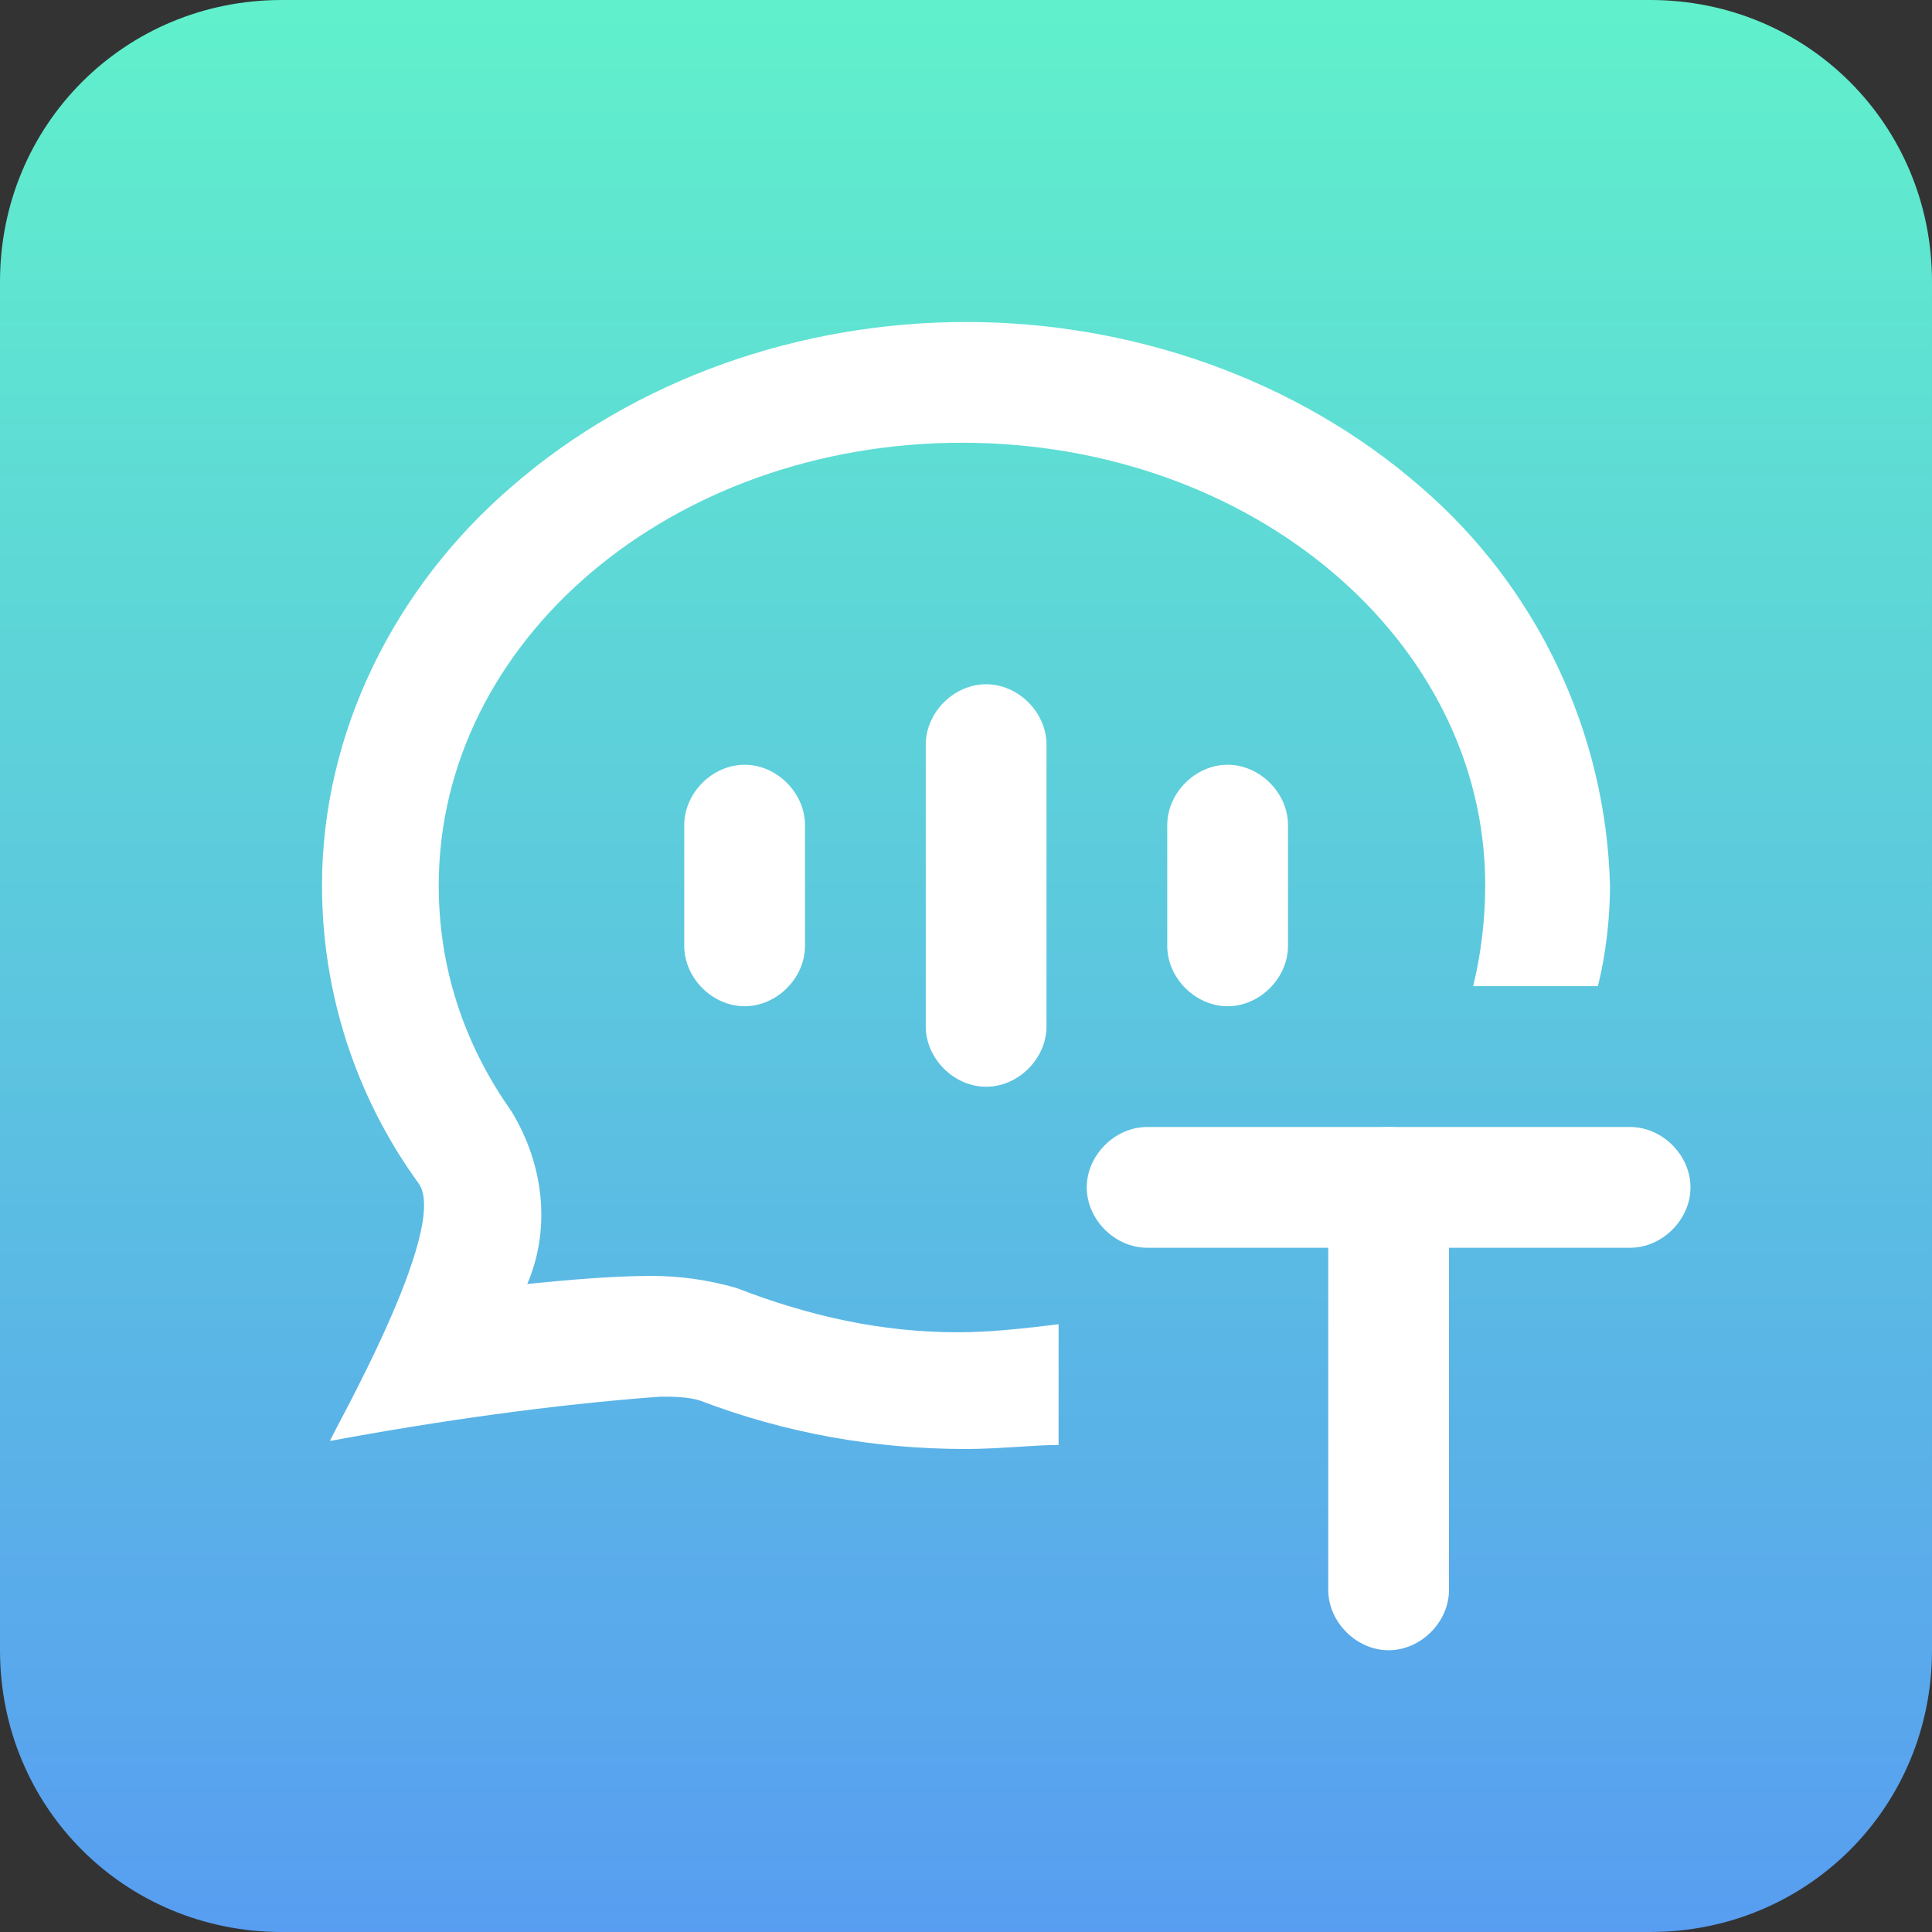
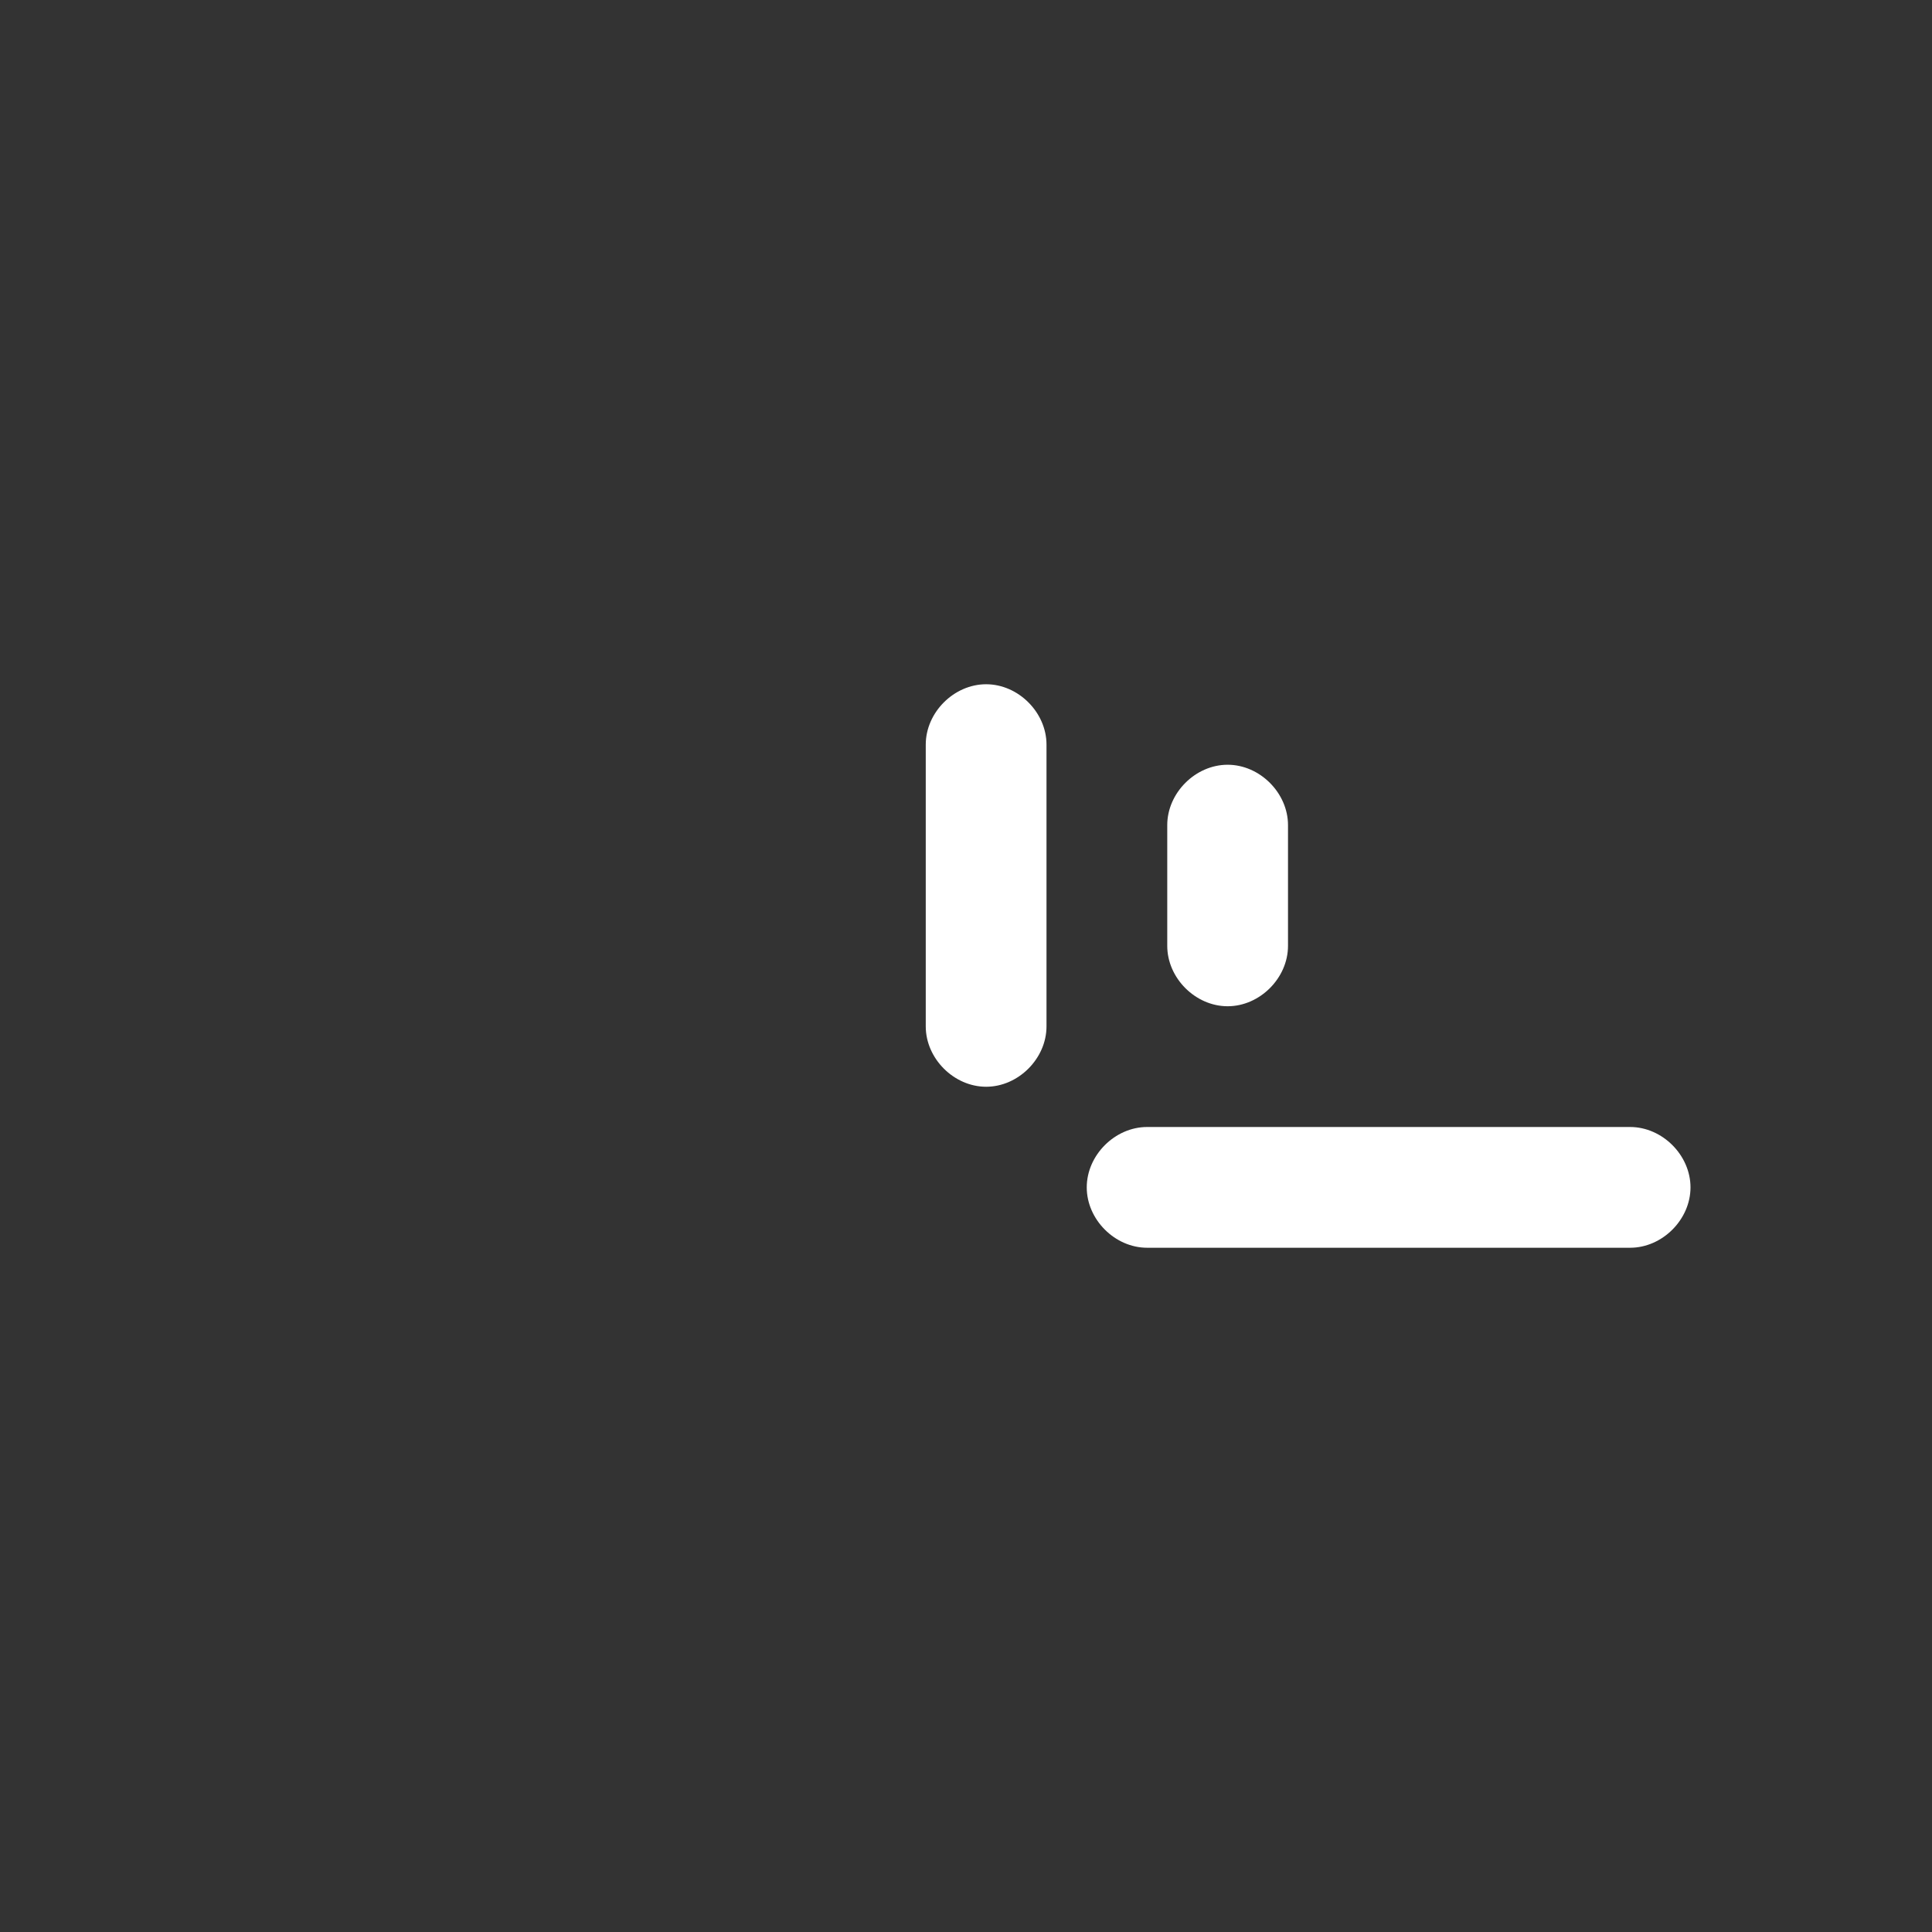
<svg xmlns="http://www.w3.org/2000/svg" version="1.1" id="组_2" x="0px" y="0px" viewBox="0 0 48 48" style="enable-background:new 0 0 48 48;" xml:space="preserve">
  <rect x="0" y="0" width="48" height="48" fill="#333333" stroke="none" />
  <linearGradient id="圆角矩形_694_拷贝_00000069362499988331773950000007531326263918496385_" gradientUnits="userSpaceOnUse" x1="-643.792" y1="401.521" x2="-643.792" y2="400.521" gradientTransform="matrix(48 0 0 -48 30926 19273)">
    <stop offset="0" style="stop-color:#60F1CB" />
    <stop offset="1" style="stop-color:#589DF1" />
  </linearGradient>
-   <path id="圆角矩形_694_拷贝" style="fill:url(#圆角矩形_694_拷贝_00000069362499988331773950000007531326263918496385_);" d="  M7,0h34c3.9,0,7,3.1,7,7v34c0,3.9-3.1,7-7,7H7c-3.9,0-7-3.1-7-7V7C0,3.1,3.1,0,7,0z" />
  <g id="组_1">
-     <path id="减去_1" style="fill:#FFFFFF;" d="M24,36c-2.3,0-4.5-0.4-6.6-1.2c-0.3-0.1-0.7-0.1-1-0.1c-2.7,0.2-5.5,0.6-8.2,1.1   c0-0.1,3-5.3,2.2-6.4C8.8,27.2,8,24.6,8,22c0-3.8,1.8-7.4,4.7-9.9C15.8,9.4,19.9,8,24,8c4.1,0,8.2,1.4,11.3,4.1   c2.9,2.5,4.6,6.1,4.7,9.9c0,0.8-0.1,1.7-0.3,2.5h-3.1c0.2-0.8,0.3-1.7,0.3-2.5c0-6.1-5.8-11-13-11s-13,4.9-13,11   c0,2,0.6,3.9,1.8,5.6v0c0.8,1.3,1,2.9,0.4,4.3c1-0.1,2.1-0.2,3.1-0.2c0.7,0,1.4,0.1,2.1,0.3h0c1.8,0.7,3.6,1.1,5.5,1.1   c0.8,0,1.7-0.1,2.5-0.2v3C25.7,35.9,24.8,36,24,36z" />
-     <path id="矩形_1" style="fill:#FFFFFF;" d="M18.5,19L18.5,19c0.8,0,1.5,0.7,1.5,1.5v3c0,0.8-0.7,1.5-1.5,1.5l0,0   c-0.8,0-1.5-0.7-1.5-1.5v-3C17,19.7,17.7,19,18.5,19z" />
    <path id="矩形_2" style="fill:#FFFFFF;" d="M24.5,17L24.5,17c0.8,0,1.5,0.7,1.5,1.5v7c0,0.8-0.7,1.5-1.5,1.5l0,0   c-0.8,0-1.5-0.7-1.5-1.5v-7C23,17.7,23.7,17,24.5,17z" />
    <path id="矩形_3" style="fill:#FFFFFF;" d="M30.5,19L30.5,19c0.8,0,1.5,0.7,1.5,1.5v3c0,0.8-0.7,1.5-1.5,1.5l0,0   c-0.8,0-1.5-0.7-1.5-1.5v-3C29,19.7,29.7,19,30.5,19z" />
  </g>
  <path id="矩形_5" style="fill:#FFFFFF;" d="M28.5,28h12c0.8,0,1.5,0.7,1.5,1.5l0,0c0,0.8-0.7,1.5-1.5,1.5h-12  c-0.8,0-1.5-0.7-1.5-1.5l0,0C27,28.7,27.7,28,28.5,28z" />
-   <path id="矩形_6" style="fill:#FFFFFF;" d="M34.5,28L34.5,28c0.8,0,1.5,0.7,1.5,1.5v10c0,0.8-0.7,1.5-1.5,1.5l0,0  c-0.8,0-1.5-0.7-1.5-1.5v-10C33,28.7,33.7,28,34.5,28z" />
</svg>